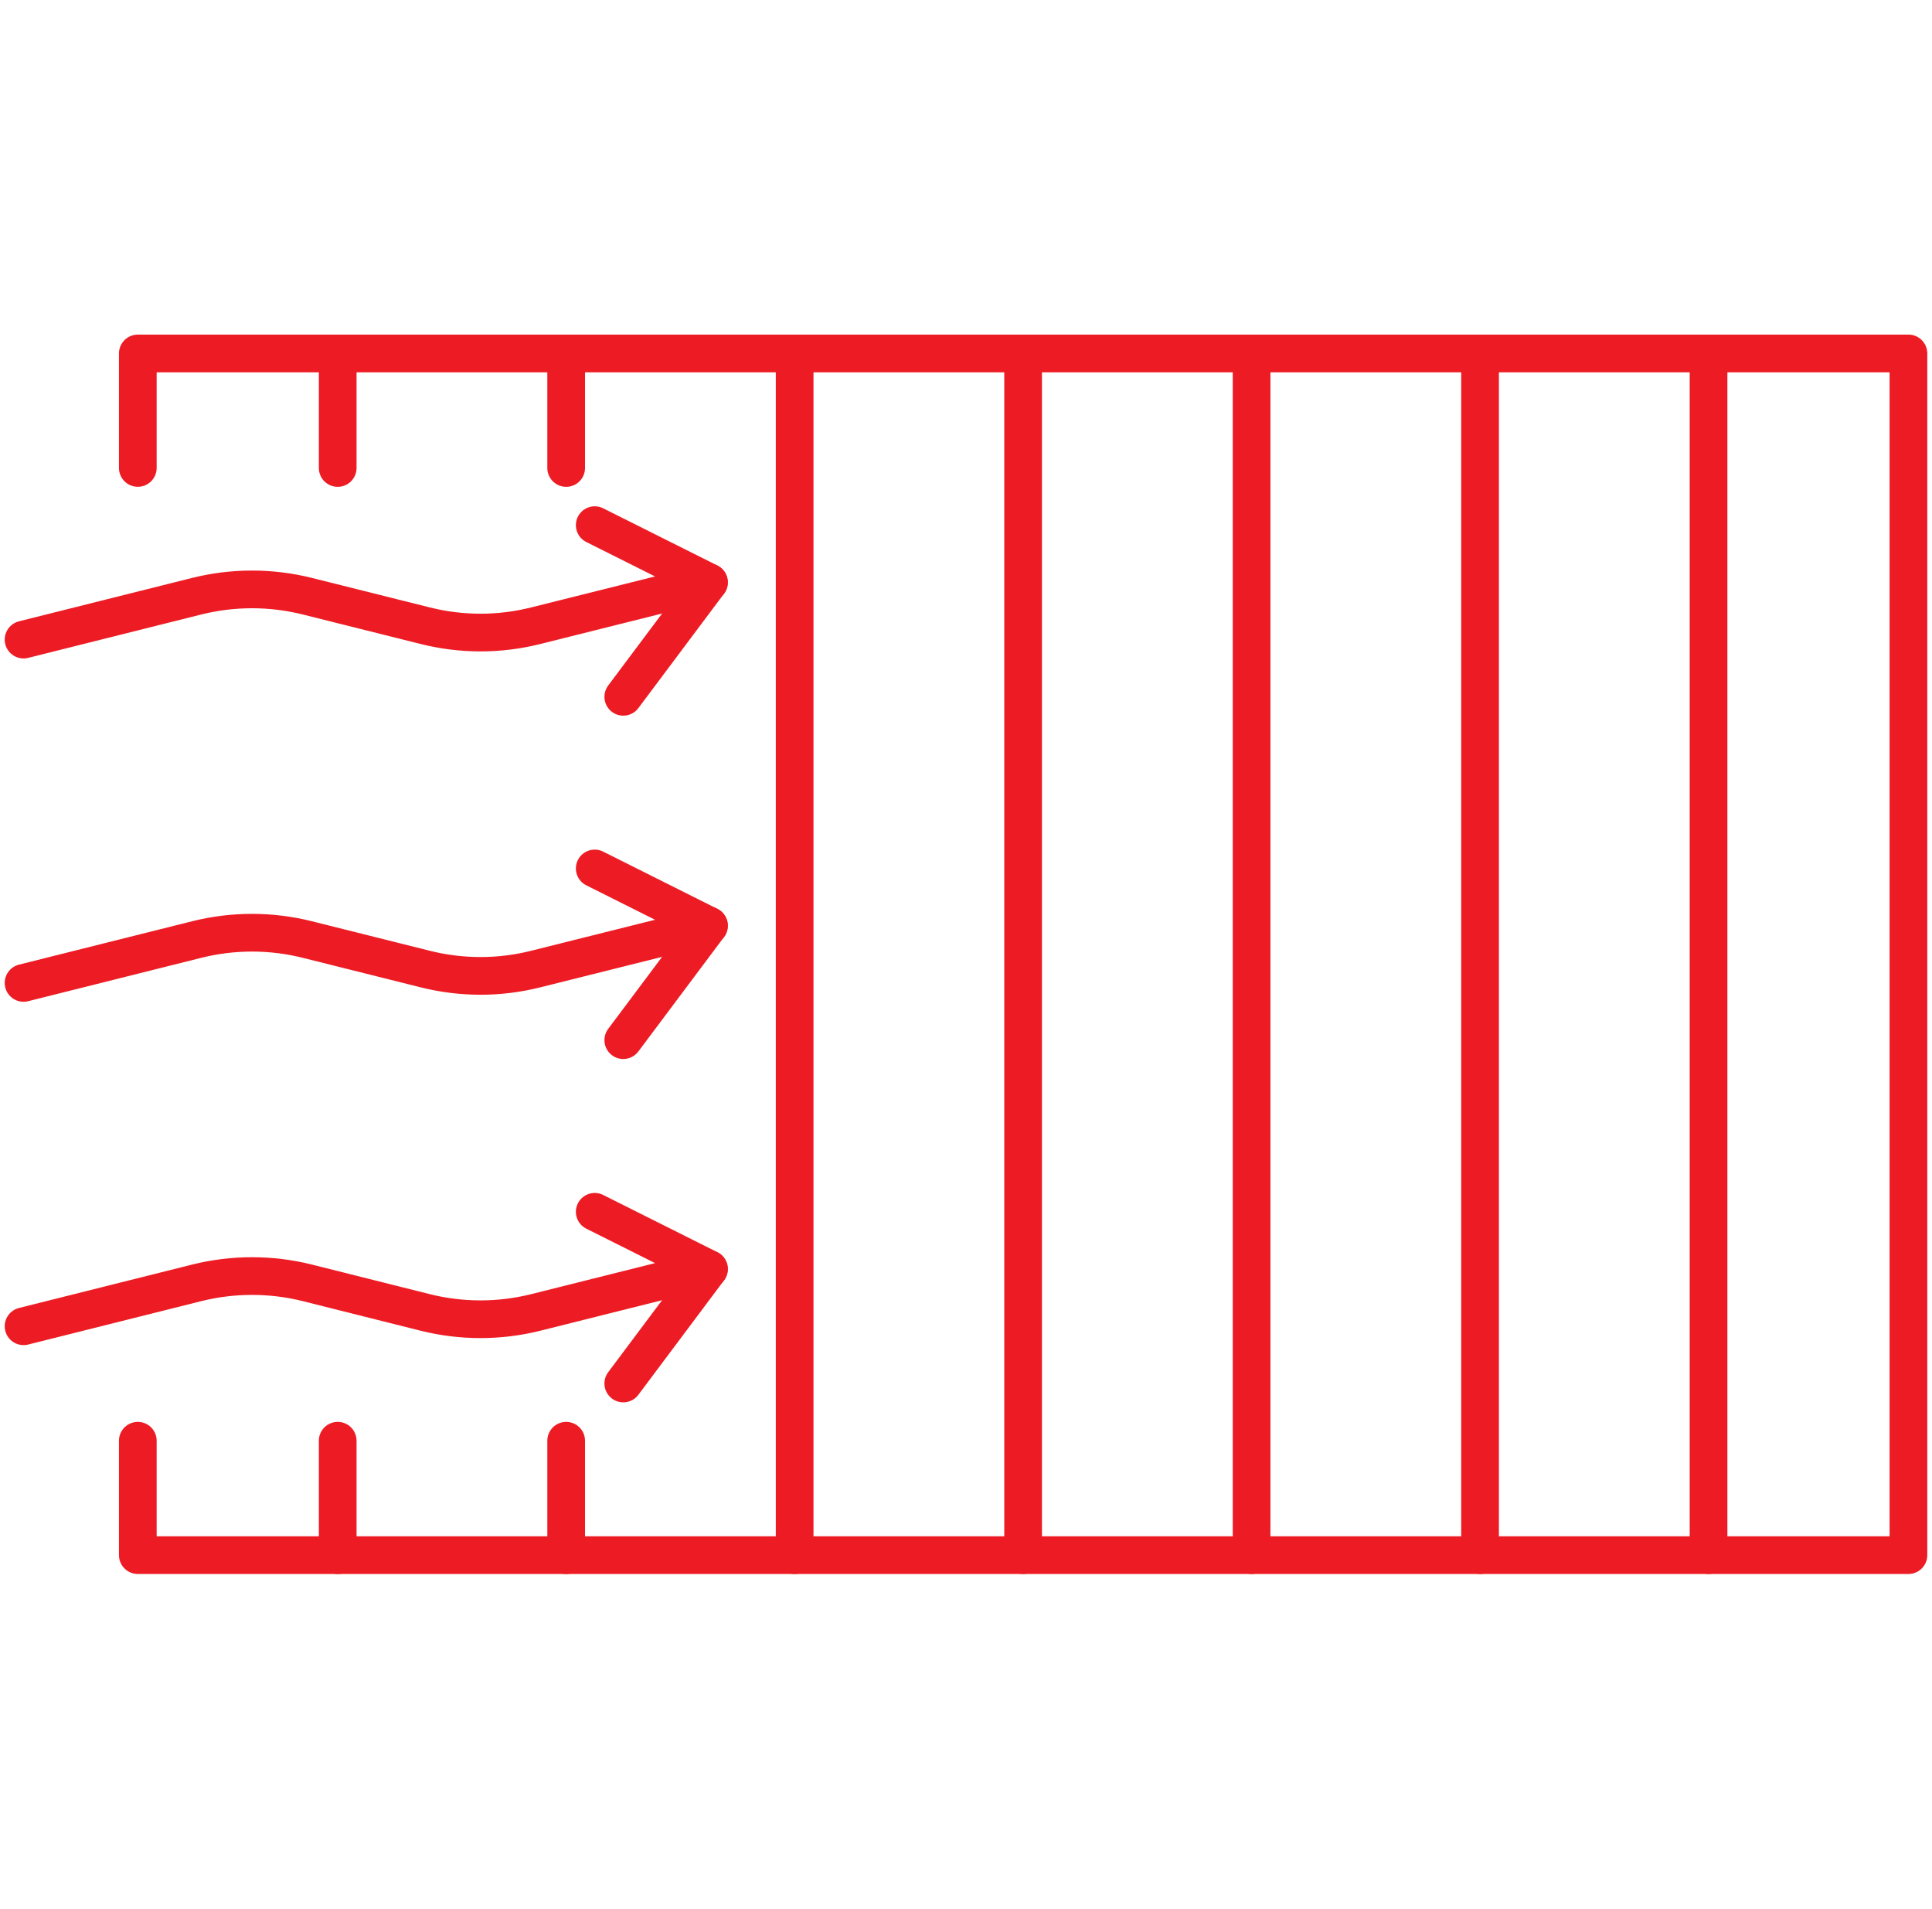
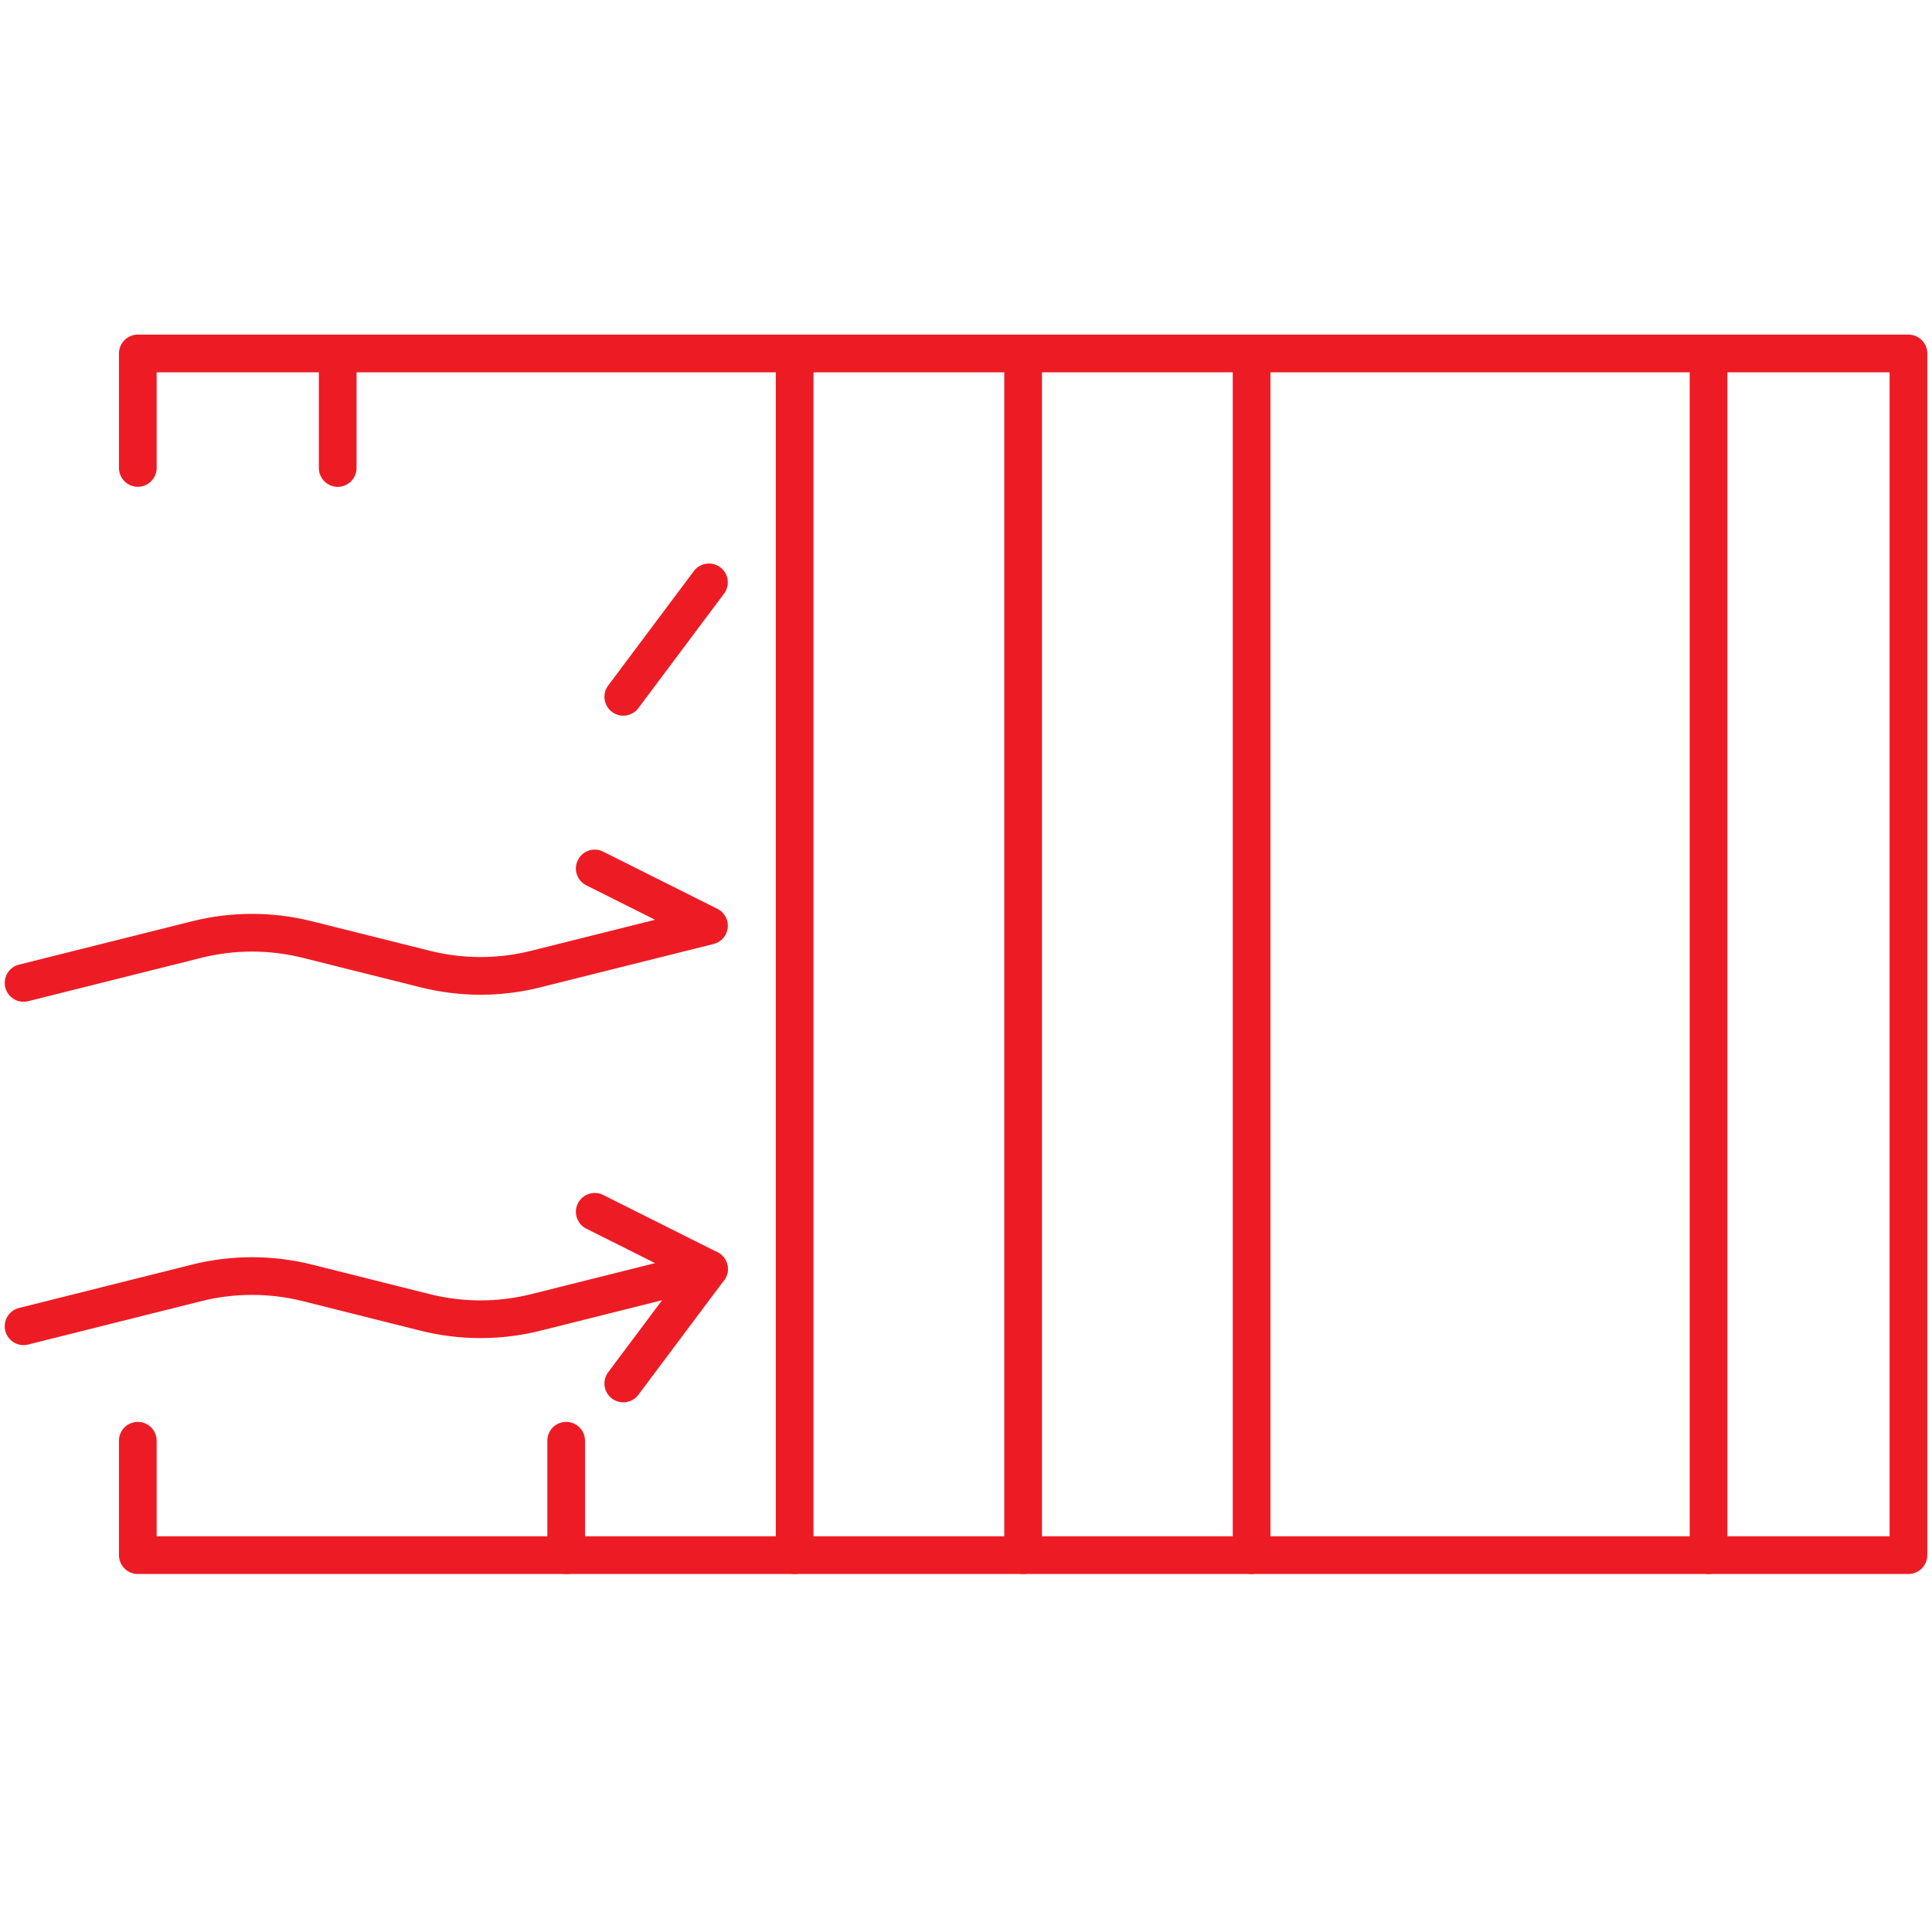
<svg xmlns="http://www.w3.org/2000/svg" width="82" height="81" viewBox="0 0 82 81" fill="none">
  <path d="M5.849 19.859V15H81V65.998H5.849V61.143" stroke="#ED1C24" stroke-width="1.6" stroke-linecap="round" stroke-linejoin="round" />
-   <path d="M25.242 22.287L30.091 24.715L22.745 26.553C21.201 26.942 19.587 26.942 18.042 26.553L13.049 25.303C11.504 24.917 9.89 24.917 8.345 25.303L1 27.144" stroke="#ED1C24" stroke-width="1.6" stroke-linecap="round" stroke-linejoin="round" />
  <path d="M26.454 29.572L30.09 24.715" stroke="#ED1C24" stroke-width="1.6" stroke-linecap="round" stroke-linejoin="round" />
  <path d="M25.242 36.857L30.091 39.286L22.745 41.124C21.201 41.513 19.587 41.513 18.042 41.124L13.049 39.874C11.504 39.487 9.89 39.487 8.345 39.874L1 41.714" stroke="#ED1C24" stroke-width="1.6" stroke-linecap="round" stroke-linejoin="round" />
-   <path d="M26.454 44.143L30.09 39.286" stroke="#ED1C24" stroke-width="1.6" stroke-linecap="round" stroke-linejoin="round" />
  <path d="M25.242 51.428L30.091 53.857L22.745 55.697C21.201 56.084 19.587 56.084 18.042 55.697L13.049 54.444C11.504 54.058 9.89 54.058 8.345 54.444L1 56.285" stroke="#ED1C24" stroke-width="1.6" stroke-linecap="round" stroke-linejoin="round" />
  <path d="M26.454 58.714L30.09 53.857" stroke="#ED1C24" stroke-width="1.6" stroke-linecap="round" stroke-linejoin="round" />
  <path d="M72.516 15.001V65.999" stroke="#ED1C24" stroke-width="1.6" stroke-linecap="round" stroke-linejoin="round" />
-   <path d="M62.818 15.001V65.999" stroke="#ED1C24" stroke-width="1.6" stroke-linecap="round" stroke-linejoin="round" />
  <path d="M53.121 15.001V65.999" stroke="#ED1C24" stroke-width="1.6" stroke-linecap="round" stroke-linejoin="round" />
  <path d="M43.424 15.001V65.999" stroke="#ED1C24" stroke-width="1.6" stroke-linecap="round" stroke-linejoin="round" />
  <path d="M33.727 15.001V65.999" stroke="#ED1C24" stroke-width="1.6" stroke-linecap="round" stroke-linejoin="round" />
  <path d="M24.03 61.143V66" stroke="#ED1C24" stroke-width="1.6" stroke-linecap="round" stroke-linejoin="round" />
-   <path d="M24.03 15.001V19.861" stroke="#ED1C24" stroke-width="1.6" stroke-linecap="round" stroke-linejoin="round" />
-   <path d="M14.333 61.143V66" stroke="#ED1C24" stroke-width="1.6" stroke-linecap="round" stroke-linejoin="round" />
  <path d="M14.333 15.001V19.861" stroke="#ED1C24" stroke-width="1.6" stroke-linecap="round" stroke-linejoin="round" />
</svg>